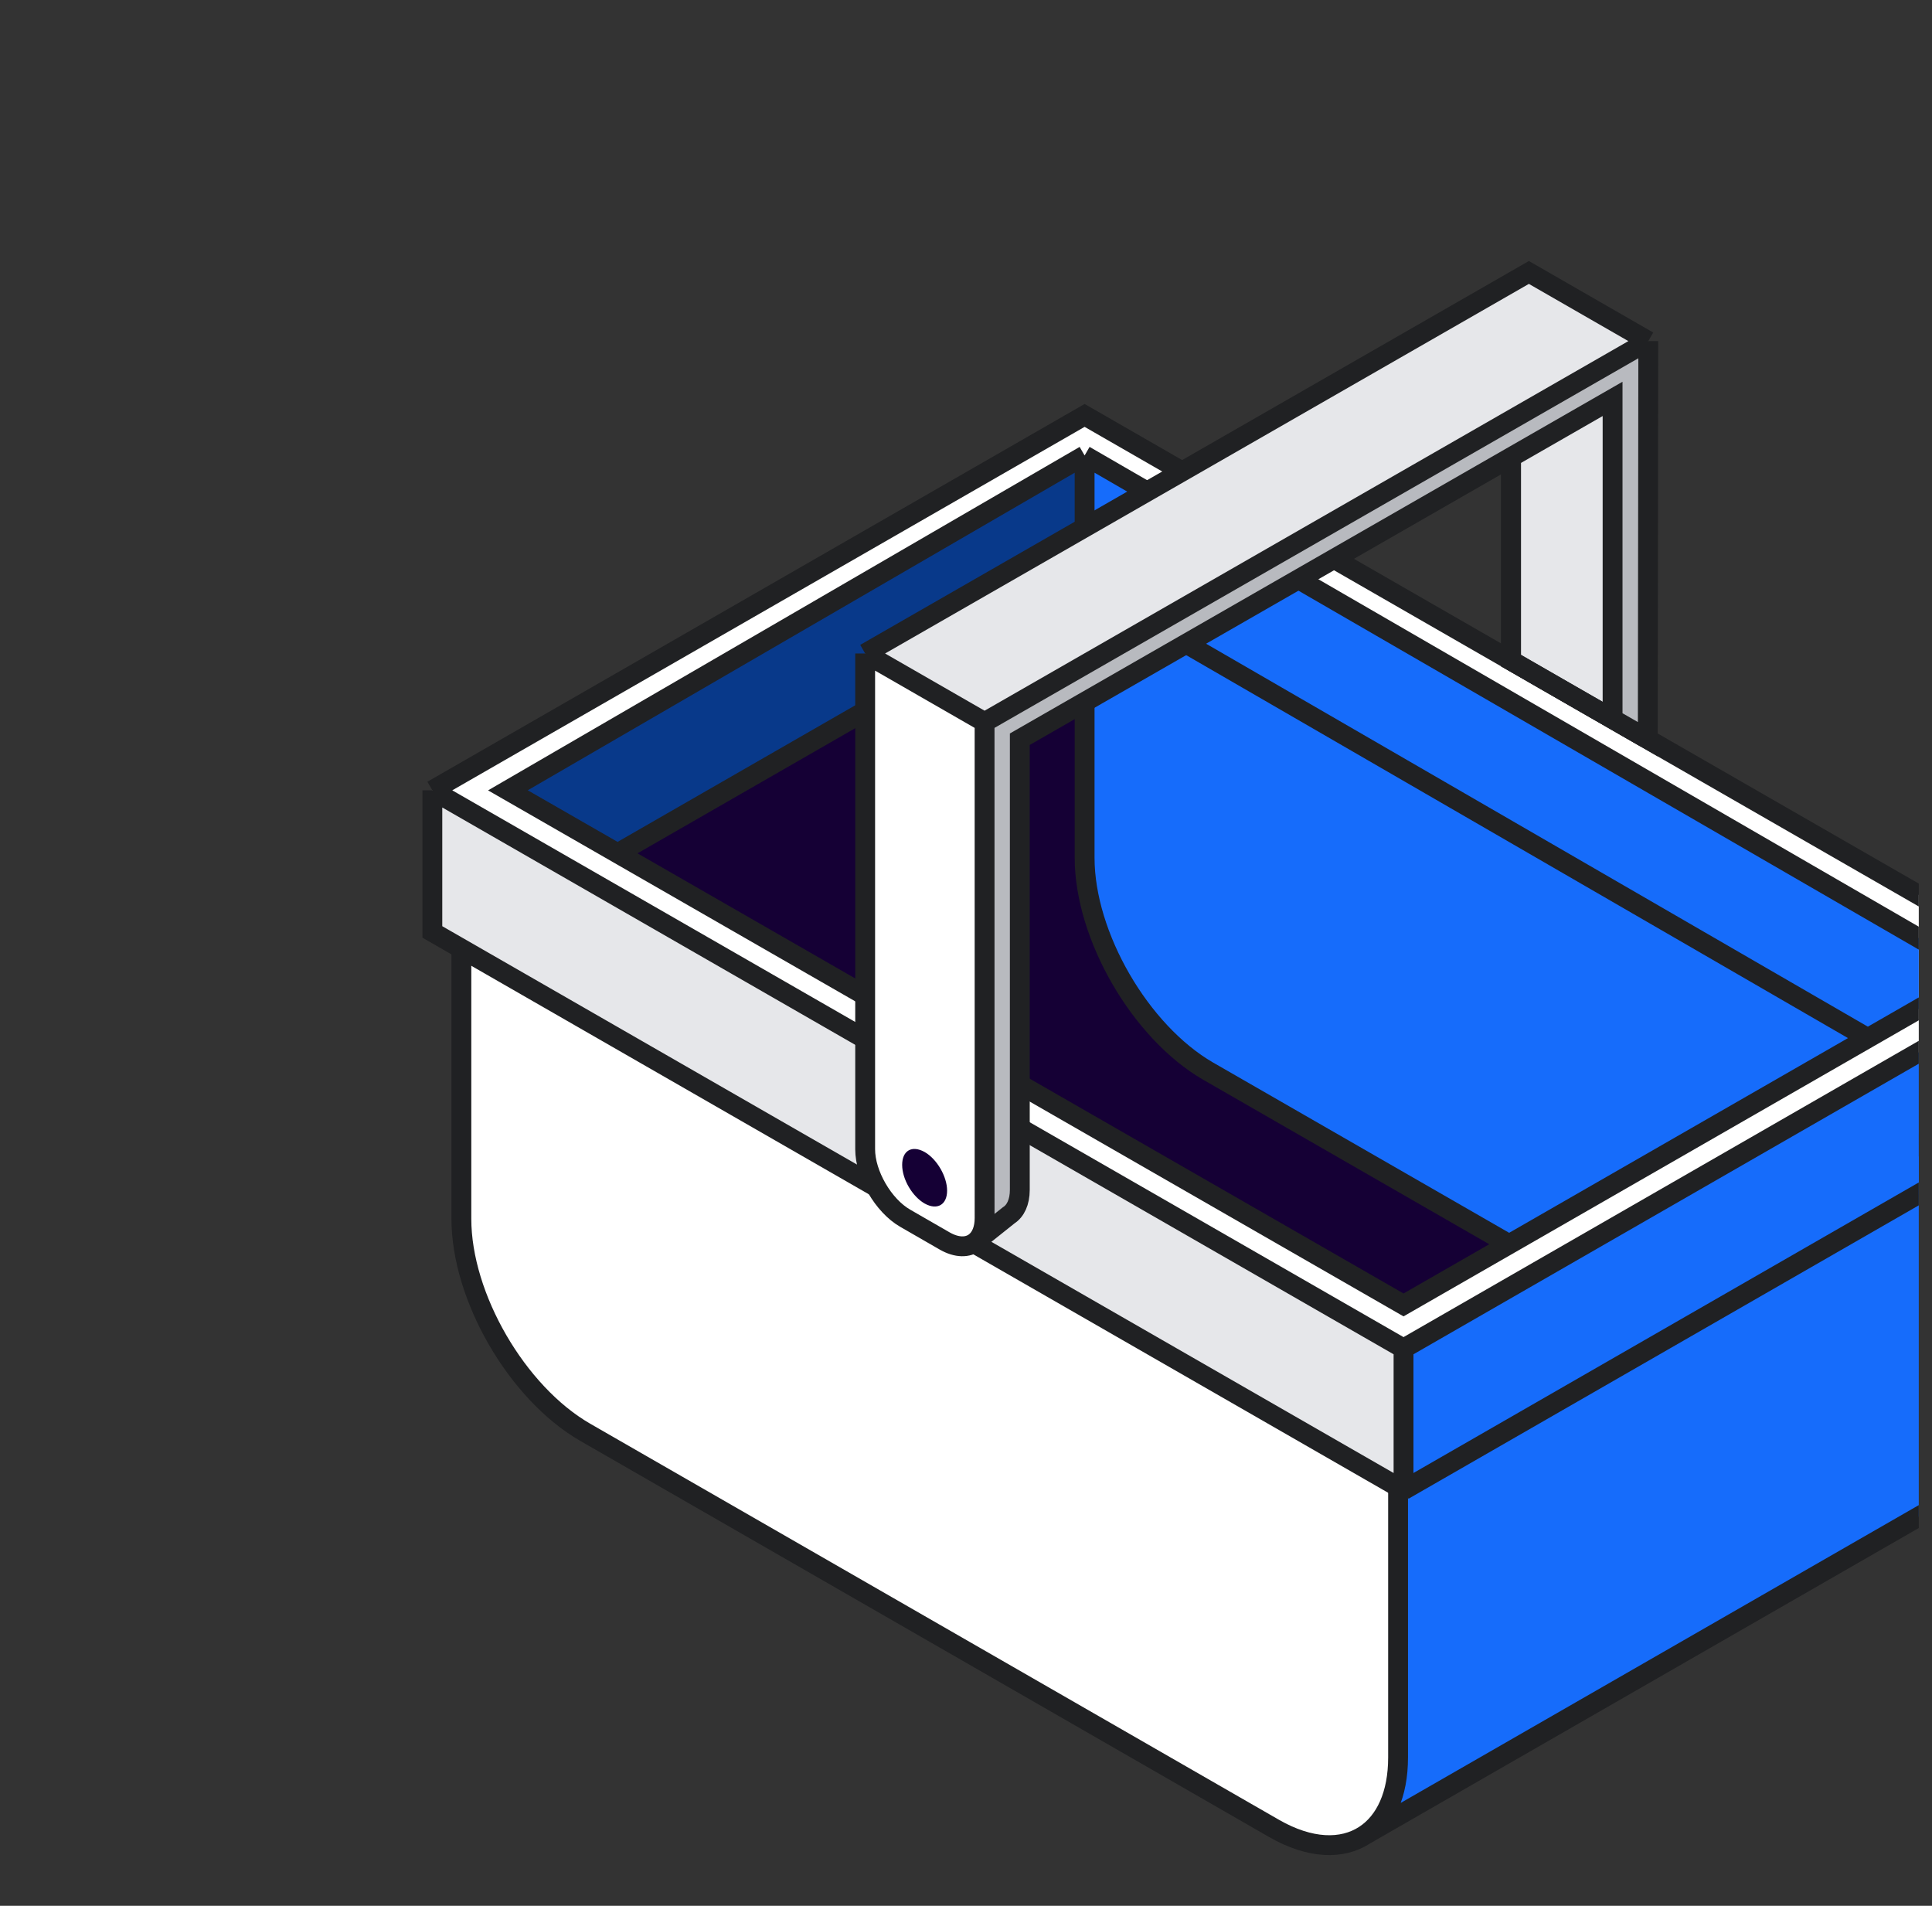
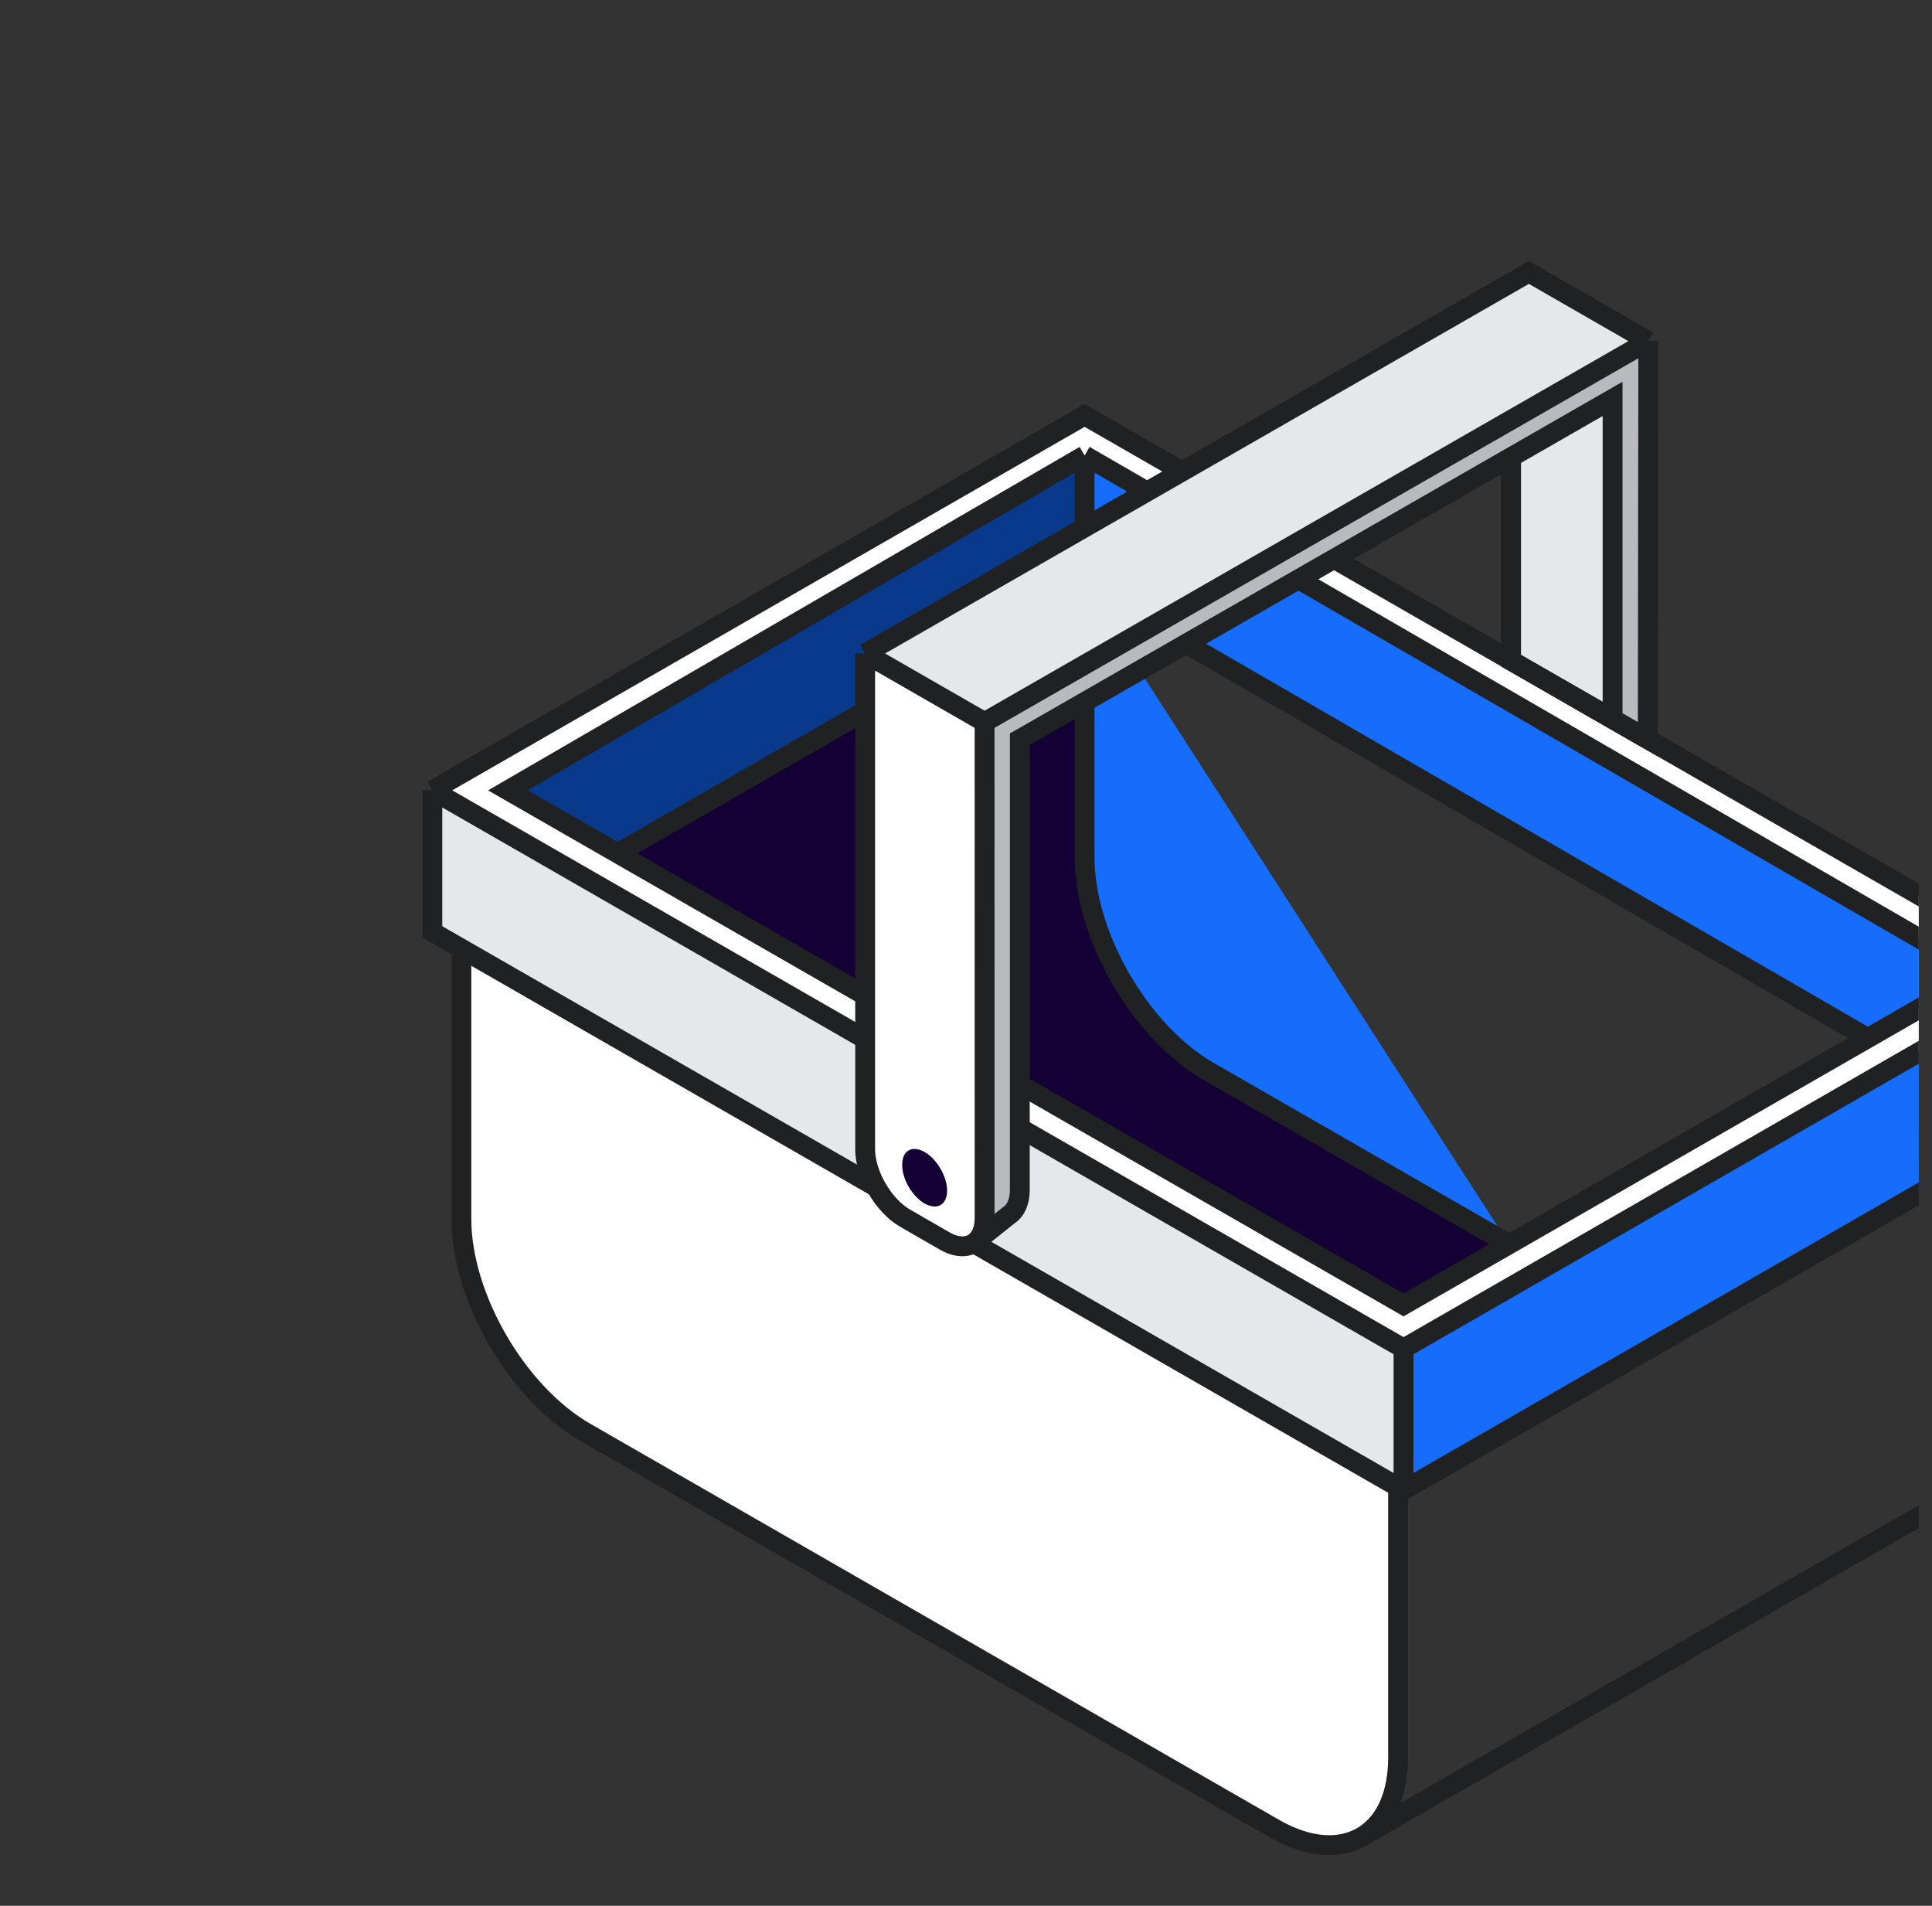
<svg xmlns="http://www.w3.org/2000/svg" width="73" height="72" viewBox="0 0 73 72" fill="none">
  <rect x="0" y="0" width="73" height="72" fill="#333333" stroke="none" />
  <g clip-path="url(#clip0_18649_2031)">
    <path d="M52.814 54.559C52.814 54.559 50.709 52.035 48.139 50.564L29.622 39.99C27.052 38.52 23.248 36.643 21.189 35.821C19.131 34.999 17.433 35.288 17.433 35.288V46.047C17.433 49 19.538 52.625 22.108 54.108L48.15 69.082C49.496 69.852 50.714 69.888 51.569 69.325C52.348 68.812 52.826 67.802 52.826 66.395V54.547L52.814 54.559Z" fill="white" />
-     <path d="M76.596 52.741V40.894L52.822 54.548V66.395C52.822 67.802 52.344 68.812 51.565 69.325L74.972 55.872C75.136 55.803 75.29 55.715 75.433 55.61C76.156 55.078 76.596 54.091 76.596 52.741Z" fill="#166CFB" />
    <path d="M51.569 69.325L74.976 55.872C75.14 55.803 75.294 55.715 75.437 55.61C76.16 55.078 76.6 54.091 76.6 52.741V40.894L52.826 54.547M51.569 69.325C50.714 69.888 49.496 69.852 48.15 69.082L22.108 54.108C19.538 52.625 17.433 49 17.433 46.047V35.288C17.433 35.288 19.131 34.999 21.189 35.821C23.248 36.643 27.052 38.52 29.622 39.99L48.139 50.564C50.709 52.035 52.814 54.559 52.814 54.559L52.826 54.547M51.569 69.325C52.348 68.812 52.826 67.802 52.826 66.395V54.547" stroke="#202123" stroke-width="0.75" />
    <path d="M40.978 22.097L23.331 32.238L53.028 49.299L57.019 47.006L45.642 40.465C43.084 38.983 40.978 35.358 40.978 32.404V22.097Z" fill="#150035" />
-     <path d="M57.022 47.006L70.576 39.22L40.981 22.097V32.404C40.981 35.358 43.087 38.983 45.645 40.465L57.022 47.006Z" fill="#166CFB" />
+     <path d="M57.022 47.006L40.981 22.097V32.404C40.981 35.358 43.087 38.983 45.645 40.465L57.022 47.006Z" fill="#166CFB" />
    <path d="M70.576 39.219L74.816 36.783L45.031 19.55L40.981 17.207V22.097L70.576 39.219Z" fill="#E6E7EA" />
    <path d="M40.983 17.207L19.192 29.858L23.336 32.238L40.983 22.097V17.207Z" fill="#08398A" />
    <path d="M70.576 39.22L74.816 36.783L63.06 29.982L56.687 26.294L45.031 19.55L40.981 17.208V22.097L70.576 39.22Z" fill="#166CFB" />
    <path d="M53.031 50.947V56.297L77.666 42.134V36.783L53.031 50.947Z" fill="#166CFB" />
    <path fill-rule="evenodd" clip-rule="evenodd" d="M16.336 29.858L53.032 50.947L77.667 36.783L63.06 28.387L56.688 24.723L46.402 18.81L40.982 15.694L16.336 29.858ZM19.191 29.858L40.982 17.208L45.031 19.55L56.688 26.294L63.06 29.981L74.817 36.783L70.577 39.22L57.023 47.007L53.032 49.299L23.335 32.238L19.191 29.858Z" fill="white" />
    <path d="M16.336 29.858V35.208L53.032 56.297V50.947L16.336 29.858Z" fill="#E6E7EA" />
    <path d="M16.336 29.858V35.208L53.032 56.297M16.336 29.858L53.032 50.947M16.336 29.858L40.982 15.694L46.402 18.81L56.688 24.723L63.06 28.387L77.667 36.783M53.032 56.297V50.947M53.032 56.297L77.667 42.134V36.783M53.032 50.947L77.667 36.783M40.982 17.208L19.191 29.858L23.335 32.238M40.982 17.208L45.031 19.55L56.688 26.294L63.06 29.981L74.817 36.783M40.982 17.208V22.097M74.817 36.783L57.023 47.007M74.817 36.783L70.577 39.22M57.023 47.007L45.646 40.465C43.087 38.983 40.982 35.358 40.982 32.405V22.097M57.023 47.007L53.032 49.299L23.335 32.238M57.023 47.007L70.577 39.22M23.335 32.238L40.982 22.097M70.577 39.22L40.982 22.097" stroke="#202123" stroke-width="0.75" />
    <path d="M32.692 24.688L37.205 27.282L57.095 15.865L62.282 12.887L57.77 10.293L32.692 24.688Z" fill="#E6E7EA" />
    <path d="M34.204 46.024L35.693 46.881C36.154 47.146 36.571 47.144 36.85 46.924C37.071 46.749 37.205 46.437 37.205 46.012V27.282L32.692 24.688V43.418C32.692 44.368 33.379 45.549 34.204 46.024Z" fill="white" />
    <path d="M35.786 44.981C35.786 45.514 35.414 45.734 34.937 45.468C34.472 45.201 34.088 44.553 34.088 44.008C34.088 43.464 34.46 43.256 34.937 43.522C35.402 43.788 35.786 44.449 35.786 44.981Z" fill="#150035" />
    <path d="M61.607 13.958L57.094 16.548V24.957L61.607 27.551V13.958Z" fill="#E6E7EA" stroke="#202123" stroke-width="0.75" />
    <path d="M38.114 45.913C38.37 45.751 38.533 45.415 38.533 44.952V27.928L52.395 19.97L57.093 17.273L60.931 15.07V27.163L62.261 27.928L62.28 12.887L37.202 27.283L37.203 46.012C37.203 46.433 37.072 46.743 36.855 46.919L38.114 45.913Z" fill="#B8BABF" />
    <path d="M62.28 12.887L57.768 10.293L32.69 24.688M62.28 12.887L37.202 27.282M62.28 12.887L62.261 27.927L60.931 27.162M32.69 24.688V43.418C32.69 44.368 33.377 45.549 34.203 46.024L35.691 46.881C36.152 47.146 36.569 47.144 36.848 46.924M32.69 24.688L37.202 27.282M37.202 27.282L37.203 46.012C37.203 46.433 37.072 46.743 36.854 46.919M36.848 46.924C36.85 46.922 36.852 46.92 36.854 46.919M36.848 46.924L36.854 46.919M60.931 27.162L59.349 26.254L57.093 24.956L57.093 17.273M60.931 27.162V15.07L57.093 17.273M57.093 17.273L52.395 19.97L38.533 27.927V44.952C38.533 45.415 38.37 45.751 38.114 45.913L36.854 46.919" stroke="#202123" stroke-width="0.75" />
  </g>
  <defs>
    <clipPath id="clip0_18649_2031">
      <rect width="72" height="72" fill="white" transform="translate(0.5)" />
    </clipPath>
  </defs>
</svg>